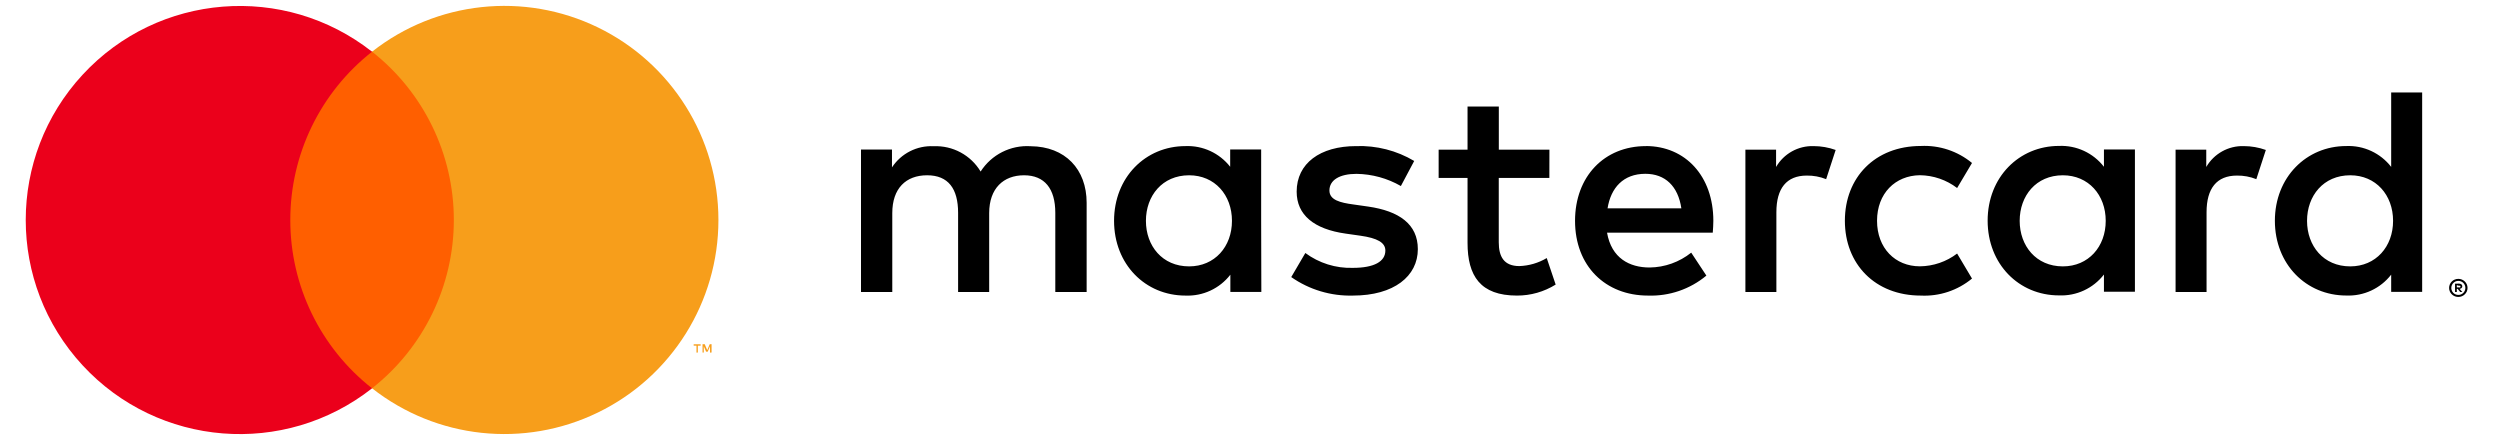
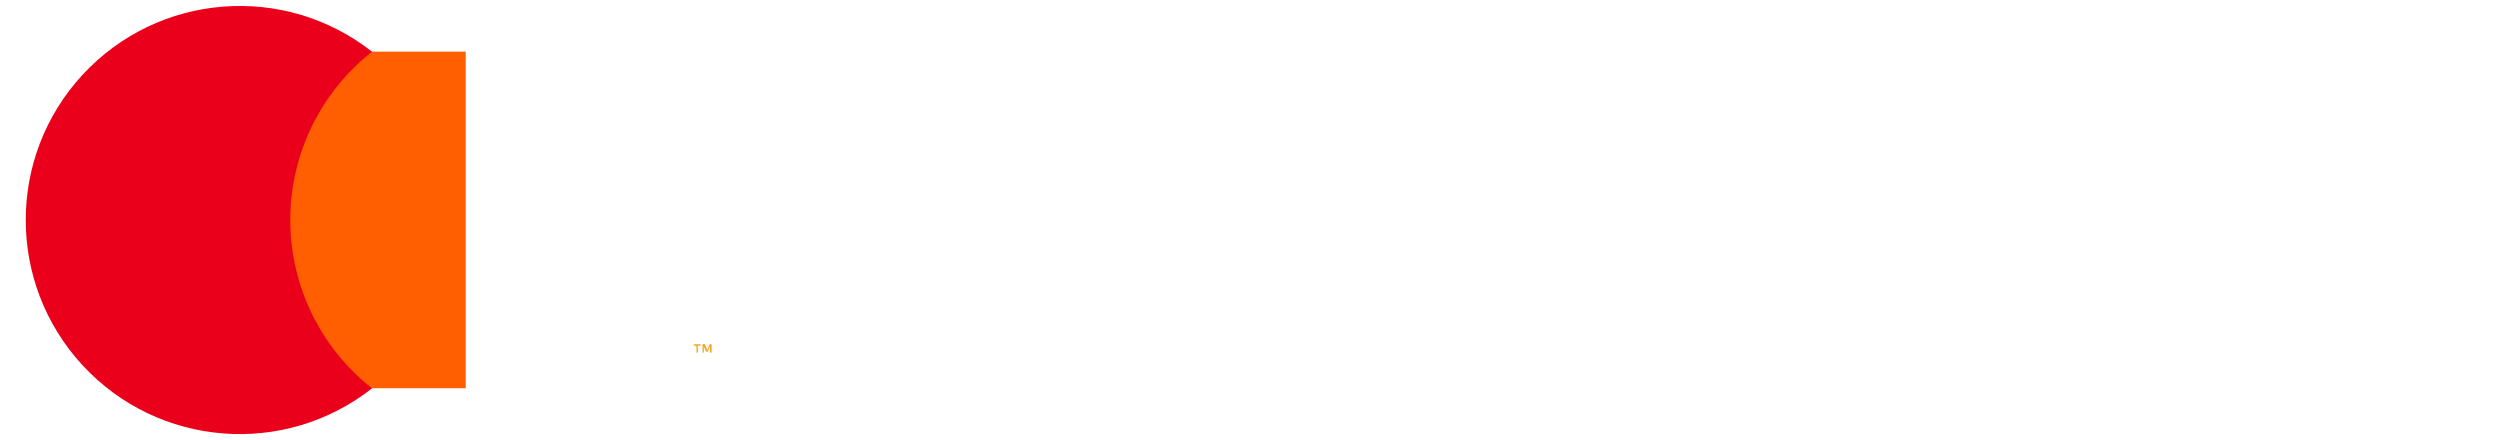
<svg xmlns="http://www.w3.org/2000/svg" width="125px" height="22px" viewBox="0 0 125 22" version="1.1">
  <title>logo/mastercard</title>
  <desc>Created with Sketch.</desc>
  <g id="logo/mastercard" stroke="none" stroke-width="1" fill="none" fill-rule="evenodd">
    <g id="mc_hrz_rev" transform="translate(1, 0)" fill-rule="nonzero">
-       <path d="M53.332,14.6 L53.332,10.141 C53.332,8.458 52.259,7.325 50.532,7.311 C49.53,7.246 48.572,7.731 48.031,8.577 C47.539,7.756 46.636,7.27 45.68,7.311 C44.848,7.27 44.056,7.673 43.599,8.369 L43.599,7.477 L42.05,7.477 L42.05,14.6 L43.614,14.6 L43.614,10.655 C43.614,9.418 44.297,8.764 45.356,8.764 C46.414,8.764 46.905,9.433 46.905,10.64 L46.905,14.6 L48.459,14.6 L48.459,10.655 C48.459,9.418 49.173,8.764 50.202,8.764 C51.23,8.764 51.765,9.433 51.765,10.64 L51.765,14.6 L53.332,14.6 Z M76.471,7.483 L73.941,7.483 L73.941,5.325 L72.377,5.325 L72.377,7.483 L70.932,7.483 L70.932,8.898 L72.377,8.898 L72.377,12.142 C72.377,13.795 73.016,14.779 74.848,14.779 C75.532,14.781 76.202,14.59 76.783,14.229 L76.337,12.903 C75.921,13.15 75.45,13.288 74.966,13.304 C74.194,13.304 73.938,12.828 73.938,12.115 L73.938,8.898 L76.468,8.898 L76.471,7.483 Z M89.68,7.305 C88.91,7.282 88.19,7.683 87.804,8.348 L87.804,7.483 L86.27,7.483 L86.27,14.6 L87.819,14.6 L87.819,10.611 C87.819,9.421 88.324,8.779 89.338,8.779 C89.669,8.774 89.999,8.835 90.307,8.958 L90.783,7.498 C90.429,7.371 90.056,7.306 89.68,7.305 L89.68,7.305 Z M69.71,8.048 C68.833,7.527 67.825,7.269 66.806,7.305 C65.004,7.305 63.833,8.17 63.833,9.582 C63.833,10.744 64.695,11.458 66.288,11.681 L67.017,11.785 C67.864,11.904 68.268,12.127 68.268,12.528 C68.268,13.078 67.704,13.393 66.645,13.393 C65.791,13.42 64.953,13.158 64.267,12.65 L63.562,13.854 C64.464,14.485 65.545,14.809 66.645,14.779 C68.699,14.779 69.892,13.809 69.892,12.457 C69.892,11.205 68.952,10.551 67.406,10.328 L66.678,10.224 C66.009,10.135 65.471,10.001 65.471,9.525 C65.471,9.005 65.976,8.693 66.826,8.693 C67.606,8.704 68.369,8.914 69.044,9.302 L69.71,8.048 Z M111.189,7.305 C110.42,7.282 109.7,7.683 109.313,8.348 L109.313,7.483 L107.779,7.483 L107.779,14.6 L109.328,14.6 L109.328,10.611 C109.328,9.421 109.834,8.779 110.847,8.779 C111.179,8.774 111.508,8.835 111.816,8.958 L112.292,7.498 C111.938,7.371 111.565,7.306 111.189,7.305 Z M91.244,11.042 C91.244,13.2 92.748,14.779 95.04,14.779 C95.969,14.825 96.883,14.521 97.6,13.928 L96.856,12.677 C96.321,13.085 95.668,13.309 94.995,13.316 C93.759,13.316 92.852,12.406 92.852,11.039 C92.852,9.671 93.762,8.776 94.995,8.761 C95.668,8.769 96.321,8.993 96.856,9.401 L97.6,8.149 C96.883,7.556 95.969,7.253 95.04,7.299 C92.748,7.299 91.244,8.877 91.244,11.036 L91.244,11.042 Z M105.746,11.042 L105.746,7.474 L104.197,7.474 L104.197,8.339 C103.661,7.648 102.823,7.259 101.949,7.296 C99.954,7.296 98.382,8.859 98.382,11.033 C98.382,13.206 99.945,14.77 101.949,14.77 C102.823,14.807 103.661,14.418 104.197,13.726 L104.197,14.588 L105.746,14.588 L105.746,11.042 Z M99.984,11.042 C99.984,9.79 100.802,8.764 102.142,8.764 C103.424,8.764 104.286,9.748 104.286,11.042 C104.286,12.335 103.424,13.319 102.142,13.319 C100.802,13.319 99.984,12.29 99.984,11.042 Z M81.296,7.305 C79.215,7.305 77.752,8.824 77.752,11.042 C77.752,13.304 79.271,14.779 81.4,14.779 C82.463,14.816 83.502,14.46 84.319,13.78 L83.561,12.632 C82.97,13.105 82.237,13.367 81.48,13.375 C80.481,13.375 79.575,12.915 79.352,11.633 L84.638,11.633 C84.652,11.44 84.667,11.247 84.667,11.039 C84.667,8.821 83.282,7.302 81.287,7.302 L81.296,7.305 Z M81.266,8.69 C82.265,8.69 82.904,9.314 83.068,10.417 L79.378,10.417 C79.542,9.389 80.166,8.69 81.269,8.69 L81.266,8.69 Z M120.108,11.042 L120.108,4.623 L118.559,4.623 L118.559,8.345 C118.023,7.654 117.186,7.265 116.312,7.302 C114.317,7.302 112.744,8.865 112.744,11.039 C112.744,13.212 114.308,14.776 116.312,14.776 C117.186,14.813 118.023,14.424 118.559,13.732 L118.559,14.594 L120.108,14.594 L120.108,11.042 Z M121.919,13.943 C121.98,13.943 122.041,13.955 122.097,13.979 C122.151,14.002 122.201,14.035 122.243,14.077 C122.284,14.118 122.318,14.166 122.341,14.22 C122.389,14.332 122.389,14.459 122.341,14.571 C122.317,14.624 122.284,14.672 122.243,14.713 C122.201,14.755 122.151,14.788 122.097,14.811 C122.041,14.835 121.98,14.848 121.919,14.847 C121.733,14.849 121.565,14.74 121.491,14.571 C121.443,14.459 121.443,14.332 121.491,14.22 C121.537,14.111 121.625,14.024 121.734,13.979 C121.795,13.954 121.859,13.942 121.925,13.943 L121.919,13.943 Z M121.919,14.746 C121.966,14.747 122.012,14.738 122.055,14.719 C122.096,14.701 122.134,14.676 122.165,14.645 C122.303,14.507 122.303,14.283 122.165,14.145 C122.134,14.114 122.096,14.089 122.055,14.071 C122.012,14.053 121.966,14.044 121.919,14.044 C121.871,14.044 121.823,14.053 121.779,14.071 C121.671,14.117 121.593,14.213 121.571,14.328 C121.548,14.443 121.584,14.562 121.666,14.645 C121.698,14.677 121.737,14.702 121.779,14.719 C121.825,14.738 121.875,14.747 121.925,14.746 L121.919,14.746 Z M121.945,14.181 C121.99,14.178 122.034,14.191 122.07,14.217 C122.1,14.24 122.117,14.277 122.115,14.315 C122.116,14.347 122.103,14.379 122.079,14.401 C122.052,14.425 122.017,14.44 121.981,14.443 L122.118,14.6 L122.011,14.6 L121.883,14.443 L121.841,14.443 L121.841,14.6 L121.752,14.6 L121.752,14.184 L121.945,14.181 Z M121.841,14.258 L121.841,14.371 L121.945,14.371 C121.964,14.377 121.983,14.377 122.002,14.371 C122.016,14.362 122.023,14.346 122.023,14.33 C122.023,14.313 122.016,14.297 122.002,14.288 C121.983,14.283 121.964,14.283 121.945,14.288 L121.841,14.258 Z M114.352,11.042 C114.352,9.79 115.17,8.764 116.511,8.764 C117.792,8.764 118.654,9.748 118.654,11.042 C118.654,12.335 117.792,13.319 116.511,13.319 C115.17,13.319 114.352,12.29 114.352,11.042 Z M62.058,11.042 L62.058,7.474 L60.509,7.474 L60.509,8.339 C59.973,7.654 59.14,7.269 58.27,7.305 C56.275,7.305 54.703,8.868 54.703,11.042 C54.703,13.215 56.266,14.779 58.27,14.779 C59.144,14.816 59.982,14.427 60.518,13.735 L60.518,14.597 L62.067,14.597 L62.058,11.042 Z M56.296,11.042 C56.296,9.79 57.114,8.764 58.455,8.764 C59.736,8.764 60.598,9.748 60.598,11.042 C60.598,12.335 59.736,13.319 58.455,13.319 C57.114,13.319 56.296,12.293 56.296,11.042 L56.296,11.042 Z" id="Shape" fill="#000000" />
      <g id="_Group_">
        <rect id="Rectangle" fill="#FF5F00" x="12.921" y="2.581" width="9.365" height="16.83" />
        <path d="M13.515,11 C13.513,7.716 15.02,4.614 17.603,2.586 C13.215,-0.862 6.913,-0.36 3.127,3.74 C-0.66,7.841 -0.66,14.162 3.127,18.263 C6.913,22.363 13.215,22.865 17.603,19.416 C15.019,17.388 13.512,14.285 13.515,11 Z" id="_Path_" fill="#EB001B" />
-         <path d="M34.921,11 C34.921,15.098 32.581,18.836 28.895,20.626 C25.209,22.417 20.824,21.946 17.603,19.414 C20.185,17.384 21.692,14.282 21.692,10.999 C21.692,7.715 20.185,4.613 17.603,2.584 C20.825,0.051 25.21,-0.42 28.896,1.371 C32.582,3.163 34.922,6.902 34.921,11 Z" id="Path" fill="#F79E1B" />
        <path d="M33.892,17.627 L33.892,17.282 L34.032,17.282 L34.032,17.214 L33.684,17.214 L33.684,17.285 L33.824,17.285 L33.824,17.63 L33.892,17.627 Z M34.579,17.627 L34.579,17.211 L34.486,17.211 L34.362,17.508 L34.237,17.211 L34.127,17.211 L34.127,17.627 L34.189,17.627 L34.189,17.315 L34.305,17.585 L34.385,17.585 L34.501,17.315 L34.501,17.63 L34.579,17.627 Z" id="Shape" fill="#F79E1B" />
      </g>
    </g>
  </g>
</svg>